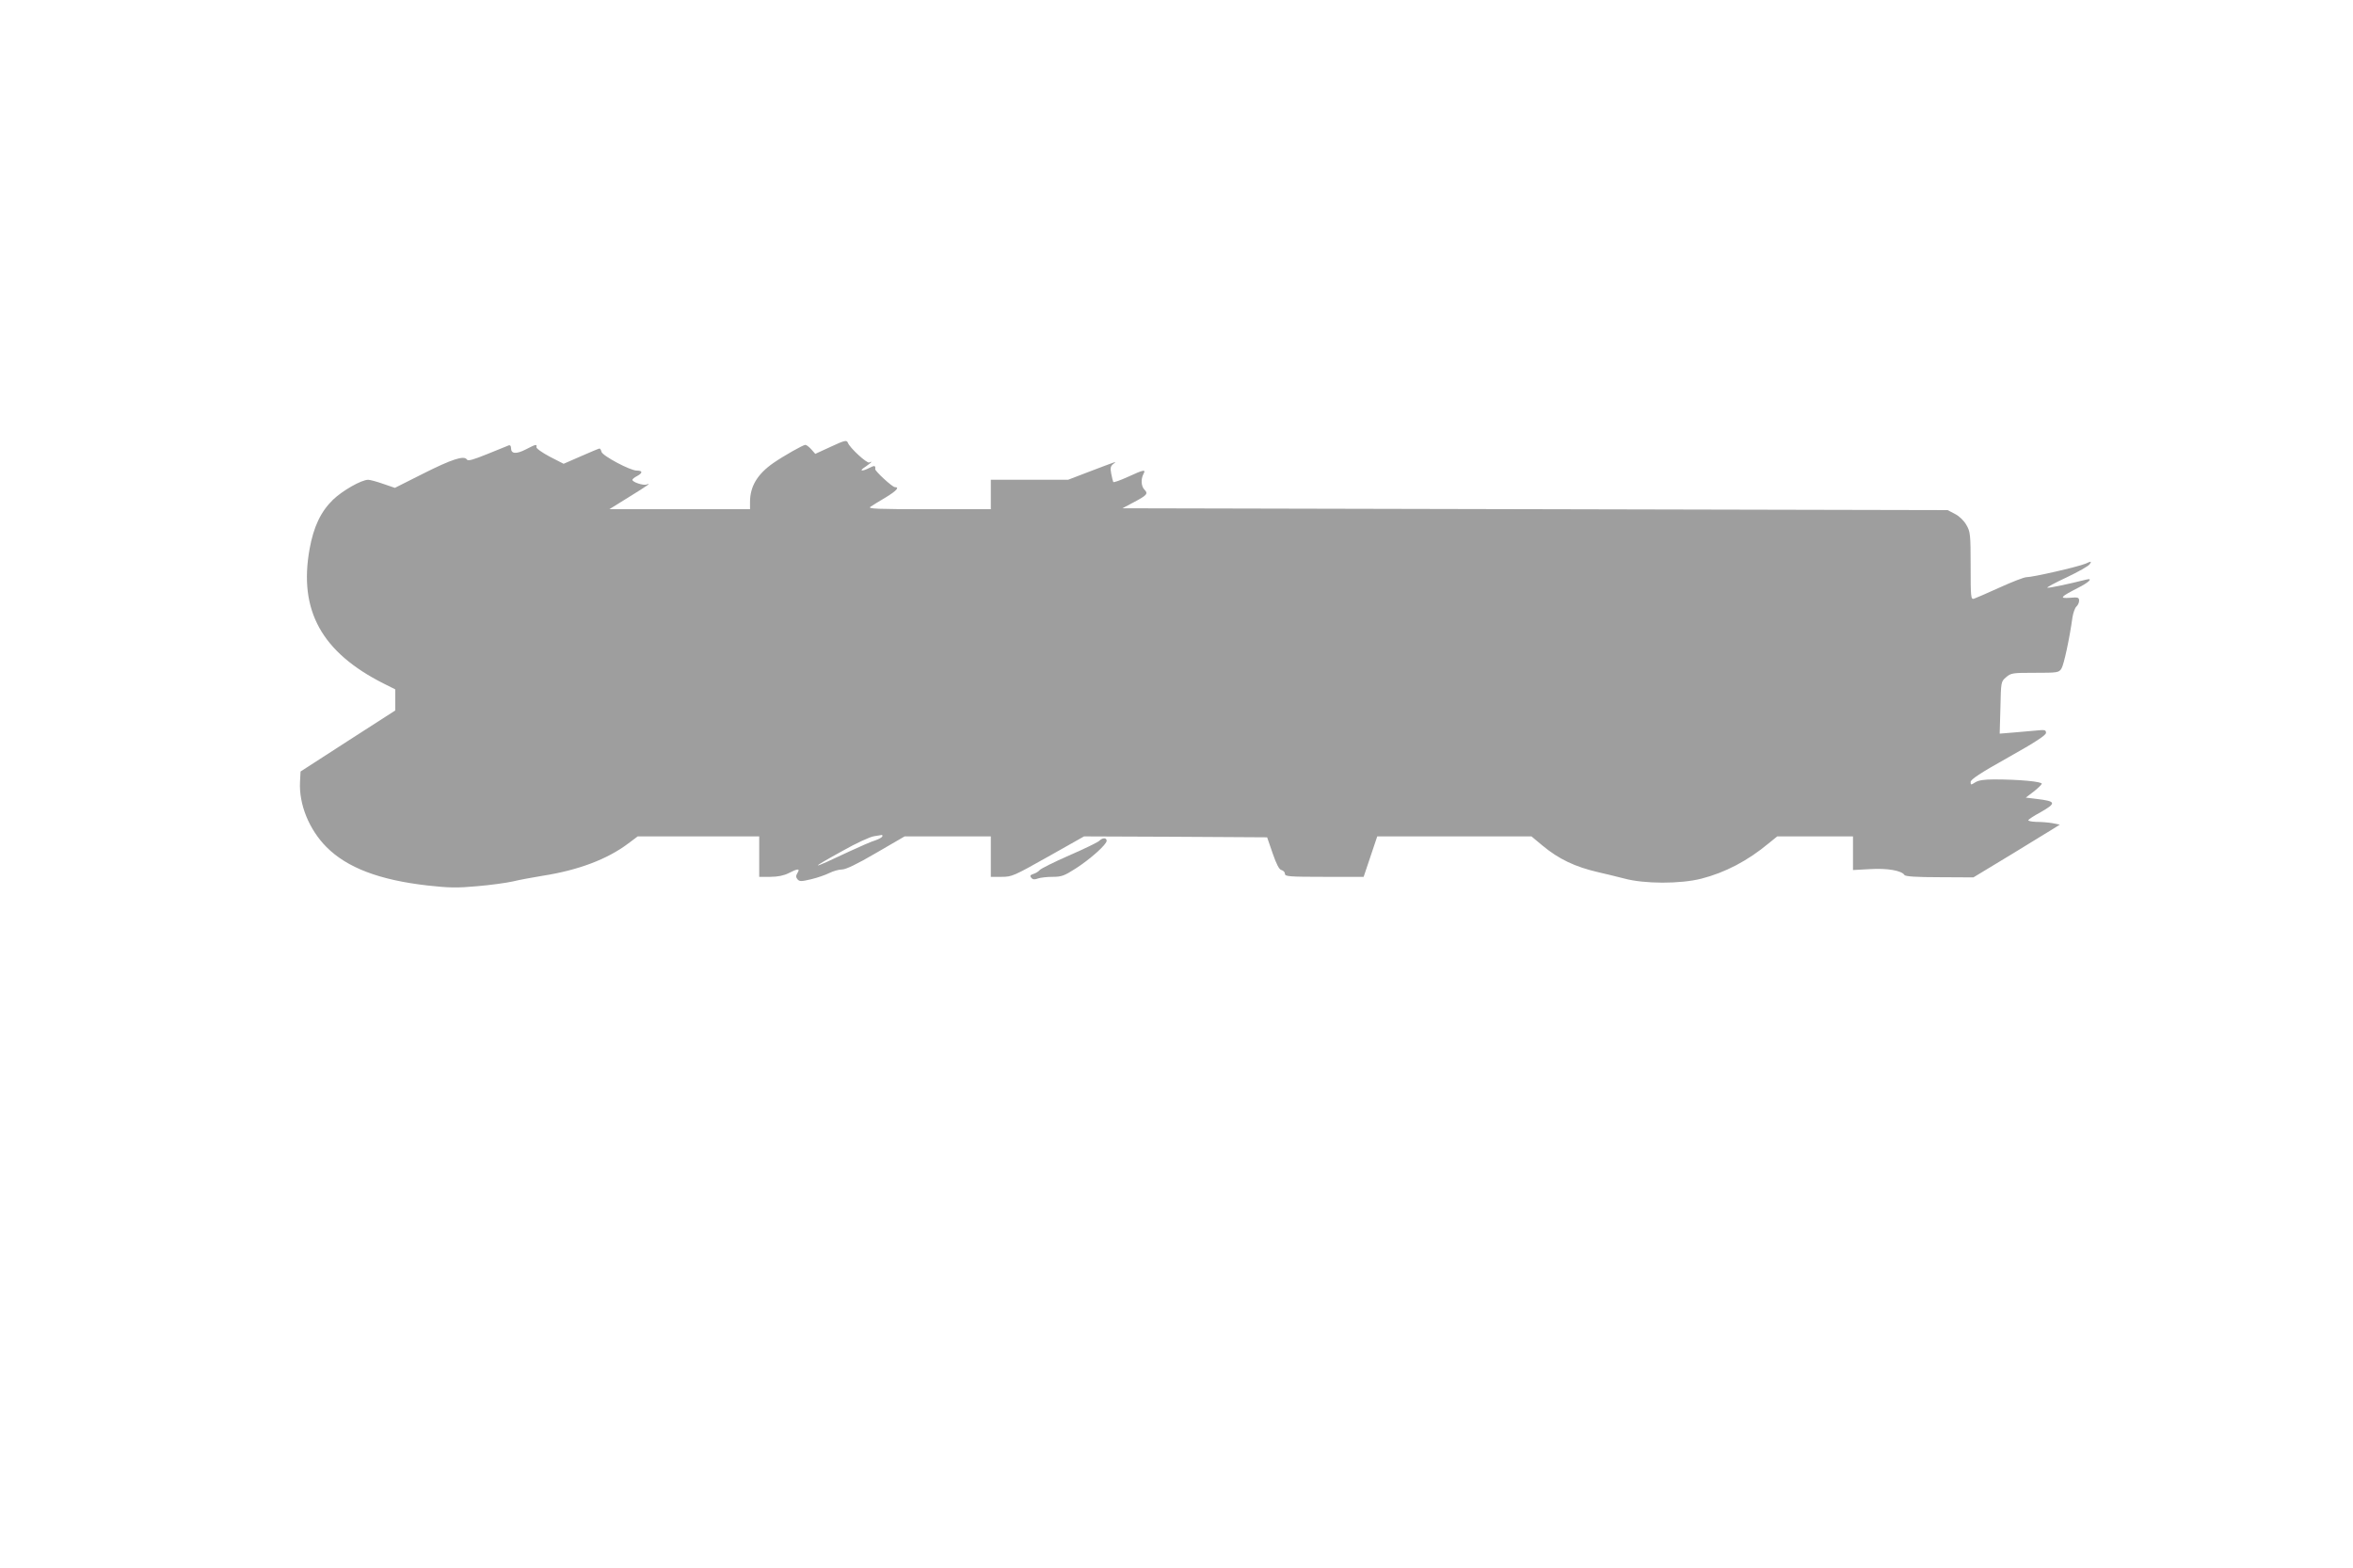
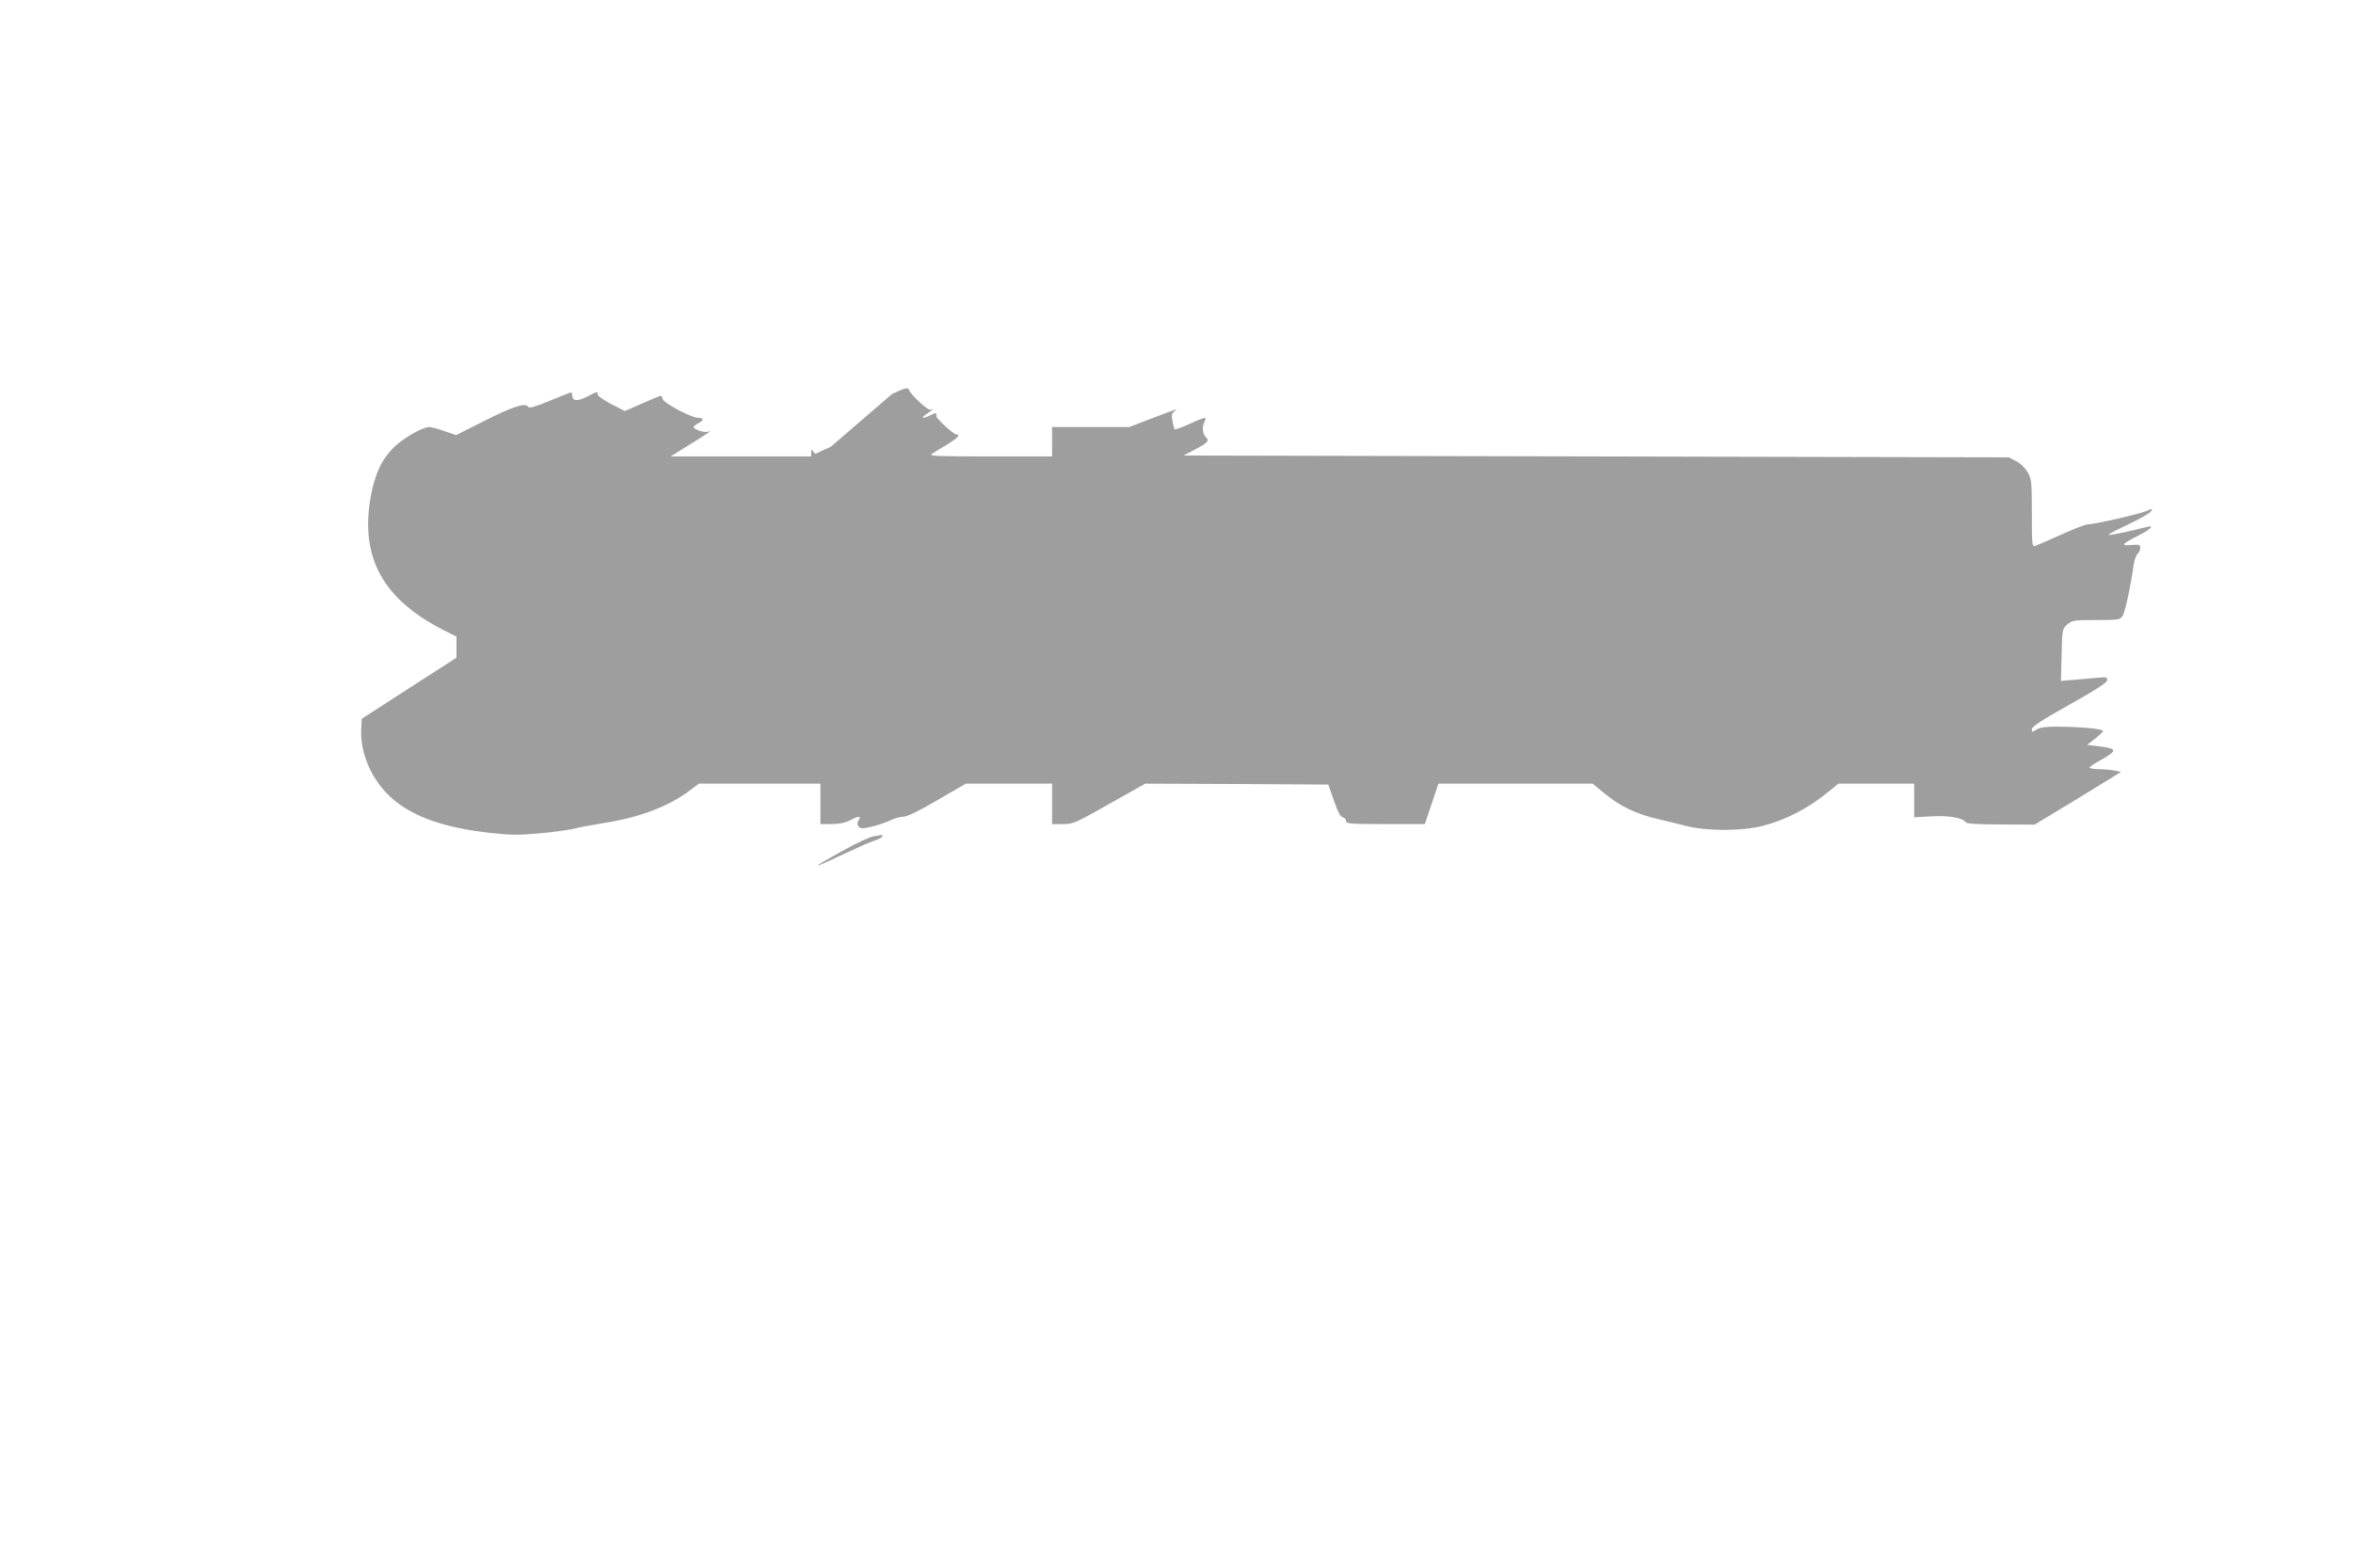
<svg xmlns="http://www.w3.org/2000/svg" version="1.0" width="1280pt" height="853pt" viewBox="0 0 1280 853" preserveAspectRatio="xMidYMid meet">
  <g transform="translate(0,853) scale(0.1,-0.1)" fill="#9e9e9e" stroke="none">
-     <path d="M4520 6100 l-85 -39 -22 25 c-12 13 -26 24 -32 24 -12 0 -118 -60 -173 -98 -88 -61 -128 -128 -128 -213 l0 -39 -382 0 -383 0 103 64 c107 66 129 82 99 70 -18 -6 -77 13 -77 26 0 3 11 13 25 20 32 17 32 30 -1 30 -36 0 -186 80 -192 102 -2 10 -7 18 -11 18 -3 0 -49 -19 -101 -42 l-94 -41 -76 39 c-41 22 -74 45 -72 52 3 17 -2 16 -58 -13 -53 -27 -80 -24 -80 7 0 12 -5 18 -13 15 -7 -3 -59 -24 -116 -47 -79 -32 -105 -39 -111 -30 -15 24 -82 2 -239 -77 l-153 -77 -64 22 c-34 12 -71 22 -81 22 -37 0 -140 -59 -191 -108 -67 -65 -106 -147 -128 -269 -60 -334 66 -562 404 -732 l62 -31 0 -58 0 -57 -258 -166 -257 -166 -3 -57 c-6 -122 49 -258 144 -354 112 -112 286 -179 549 -209 118 -13 160 -14 270 -4 72 6 159 18 195 26 36 9 109 22 163 31 193 30 351 90 464 175 l52 39 331 0 330 0 0 -110 0 -110 60 0 c41 0 74 7 100 20 50 26 64 26 48 1 -9 -15 -9 -23 0 -34 11 -13 20 -13 75 0 34 8 79 24 99 34 20 10 51 19 68 19 21 0 82 29 186 90 l155 90 235 0 234 0 0 -110 0 -110 59 0 c56 0 66 5 253 110 l195 110 498 -2 498 -3 30 -87 c21 -60 35 -88 48 -91 11 -3 19 -12 19 -21 0 -14 25 -16 214 -16 l214 0 37 110 37 110 419 0 420 0 60 -50 c89 -74 178 -116 304 -145 33 -7 96 -23 140 -34 110 -30 306 -30 420 -1 129 33 252 97 366 192 l47 38 206 0 206 0 0 -91 0 -92 92 5 c94 6 173 -8 188 -32 5 -8 66 -12 191 -12 l184 -1 210 127 c116 71 221 135 235 144 l25 16 -40 8 c-22 4 -62 7 -88 7 -27 1 -46 5 -43 10 3 5 32 24 64 41 91 52 88 61 -20 74 l-58 7 42 32 c23 18 43 37 45 43 4 12 -125 24 -259 24 -56 0 -86 -5 -103 -16 -24 -15 -25 -15 -25 2 0 14 53 49 205 134 148 83 204 120 205 133 0 16 -6 18 -52 13 -29 -3 -86 -8 -126 -11 l-74 -6 4 141 c3 141 3 142 31 166 27 23 35 24 157 24 123 0 130 1 144 23 13 20 44 163 60 279 4 25 14 52 21 58 8 7 15 21 15 32 0 18 -6 20 -50 16 -59 -4 -53 4 42 53 62 31 87 56 47 46 -104 -26 -204 -47 -212 -44 -5 1 42 27 105 56 63 30 120 62 126 72 11 17 9 17 -25 2 -41 -17 -285 -73 -320 -73 -12 0 -77 -25 -145 -56 -68 -31 -131 -58 -140 -61 -17 -5 -18 8 -18 178 0 172 -2 187 -23 223 -13 23 -38 48 -62 60 l-40 21 -2245 5 -2244 5 62 33 c72 38 79 47 58 68 -18 18 -21 56 -6 85 15 27 3 25 -84 -15 -42 -19 -78 -32 -80 -28 -2 4 -7 24 -11 45 -6 31 -4 41 11 53 22 17 27 18 -139 -45 l-107 -41 -210 0 -210 0 0 -80 0 -80 -337 0 c-284 0 -334 2 -318 13 11 8 48 30 83 51 59 36 77 56 50 56 -14 0 -108 87 -107 98 3 20 -4 21 -31 7 -43 -22 -60 -18 -22 6 17 12 32 23 32 26 0 2 -5 1 -11 -3 -12 -7 -107 80 -117 108 -6 15 -17 13 -92 -22z m280 -2119 c0 -5 -17 -15 -37 -22 -21 -6 -85 -34 -143 -61 -215 -102 -226 -101 -37 3 72 41 150 77 172 80 22 3 41 7 43 7 1 1 2 -2 2 -7z" />
-     <path d="M5980 3956 c-8 -8 -82 -44 -165 -80 -82 -36 -155 -72 -160 -80 -6 -7 -20 -16 -33 -20 -18 -6 -21 -11 -12 -21 8 -10 18 -11 36 -4 14 5 50 9 80 9 49 0 64 6 125 45 81 52 169 131 169 151 0 18 -22 18 -40 0z" />
+     <path d="M4520 6100 l-85 -39 -22 25 l0 -39 -382 0 -383 0 103 64 c107 66 129 82 99 70 -18 -6 -77 13 -77 26 0 3 11 13 25 20 32 17 32 30 -1 30 -36 0 -186 80 -192 102 -2 10 -7 18 -11 18 -3 0 -49 -19 -101 -42 l-94 -41 -76 39 c-41 22 -74 45 -72 52 3 17 -2 16 -58 -13 -53 -27 -80 -24 -80 7 0 12 -5 18 -13 15 -7 -3 -59 -24 -116 -47 -79 -32 -105 -39 -111 -30 -15 24 -82 2 -239 -77 l-153 -77 -64 22 c-34 12 -71 22 -81 22 -37 0 -140 -59 -191 -108 -67 -65 -106 -147 -128 -269 -60 -334 66 -562 404 -732 l62 -31 0 -58 0 -57 -258 -166 -257 -166 -3 -57 c-6 -122 49 -258 144 -354 112 -112 286 -179 549 -209 118 -13 160 -14 270 -4 72 6 159 18 195 26 36 9 109 22 163 31 193 30 351 90 464 175 l52 39 331 0 330 0 0 -110 0 -110 60 0 c41 0 74 7 100 20 50 26 64 26 48 1 -9 -15 -9 -23 0 -34 11 -13 20 -13 75 0 34 8 79 24 99 34 20 10 51 19 68 19 21 0 82 29 186 90 l155 90 235 0 234 0 0 -110 0 -110 59 0 c56 0 66 5 253 110 l195 110 498 -2 498 -3 30 -87 c21 -60 35 -88 48 -91 11 -3 19 -12 19 -21 0 -14 25 -16 214 -16 l214 0 37 110 37 110 419 0 420 0 60 -50 c89 -74 178 -116 304 -145 33 -7 96 -23 140 -34 110 -30 306 -30 420 -1 129 33 252 97 366 192 l47 38 206 0 206 0 0 -91 0 -92 92 5 c94 6 173 -8 188 -32 5 -8 66 -12 191 -12 l184 -1 210 127 c116 71 221 135 235 144 l25 16 -40 8 c-22 4 -62 7 -88 7 -27 1 -46 5 -43 10 3 5 32 24 64 41 91 52 88 61 -20 74 l-58 7 42 32 c23 18 43 37 45 43 4 12 -125 24 -259 24 -56 0 -86 -5 -103 -16 -24 -15 -25 -15 -25 2 0 14 53 49 205 134 148 83 204 120 205 133 0 16 -6 18 -52 13 -29 -3 -86 -8 -126 -11 l-74 -6 4 141 c3 141 3 142 31 166 27 23 35 24 157 24 123 0 130 1 144 23 13 20 44 163 60 279 4 25 14 52 21 58 8 7 15 21 15 32 0 18 -6 20 -50 16 -59 -4 -53 4 42 53 62 31 87 56 47 46 -104 -26 -204 -47 -212 -44 -5 1 42 27 105 56 63 30 120 62 126 72 11 17 9 17 -25 2 -41 -17 -285 -73 -320 -73 -12 0 -77 -25 -145 -56 -68 -31 -131 -58 -140 -61 -17 -5 -18 8 -18 178 0 172 -2 187 -23 223 -13 23 -38 48 -62 60 l-40 21 -2245 5 -2244 5 62 33 c72 38 79 47 58 68 -18 18 -21 56 -6 85 15 27 3 25 -84 -15 -42 -19 -78 -32 -80 -28 -2 4 -7 24 -11 45 -6 31 -4 41 11 53 22 17 27 18 -139 -45 l-107 -41 -210 0 -210 0 0 -80 0 -80 -337 0 c-284 0 -334 2 -318 13 11 8 48 30 83 51 59 36 77 56 50 56 -14 0 -108 87 -107 98 3 20 -4 21 -31 7 -43 -22 -60 -18 -22 6 17 12 32 23 32 26 0 2 -5 1 -11 -3 -12 -7 -107 80 -117 108 -6 15 -17 13 -92 -22z m280 -2119 c0 -5 -17 -15 -37 -22 -21 -6 -85 -34 -143 -61 -215 -102 -226 -101 -37 3 72 41 150 77 172 80 22 3 41 7 43 7 1 1 2 -2 2 -7z" />
  </g>
</svg>